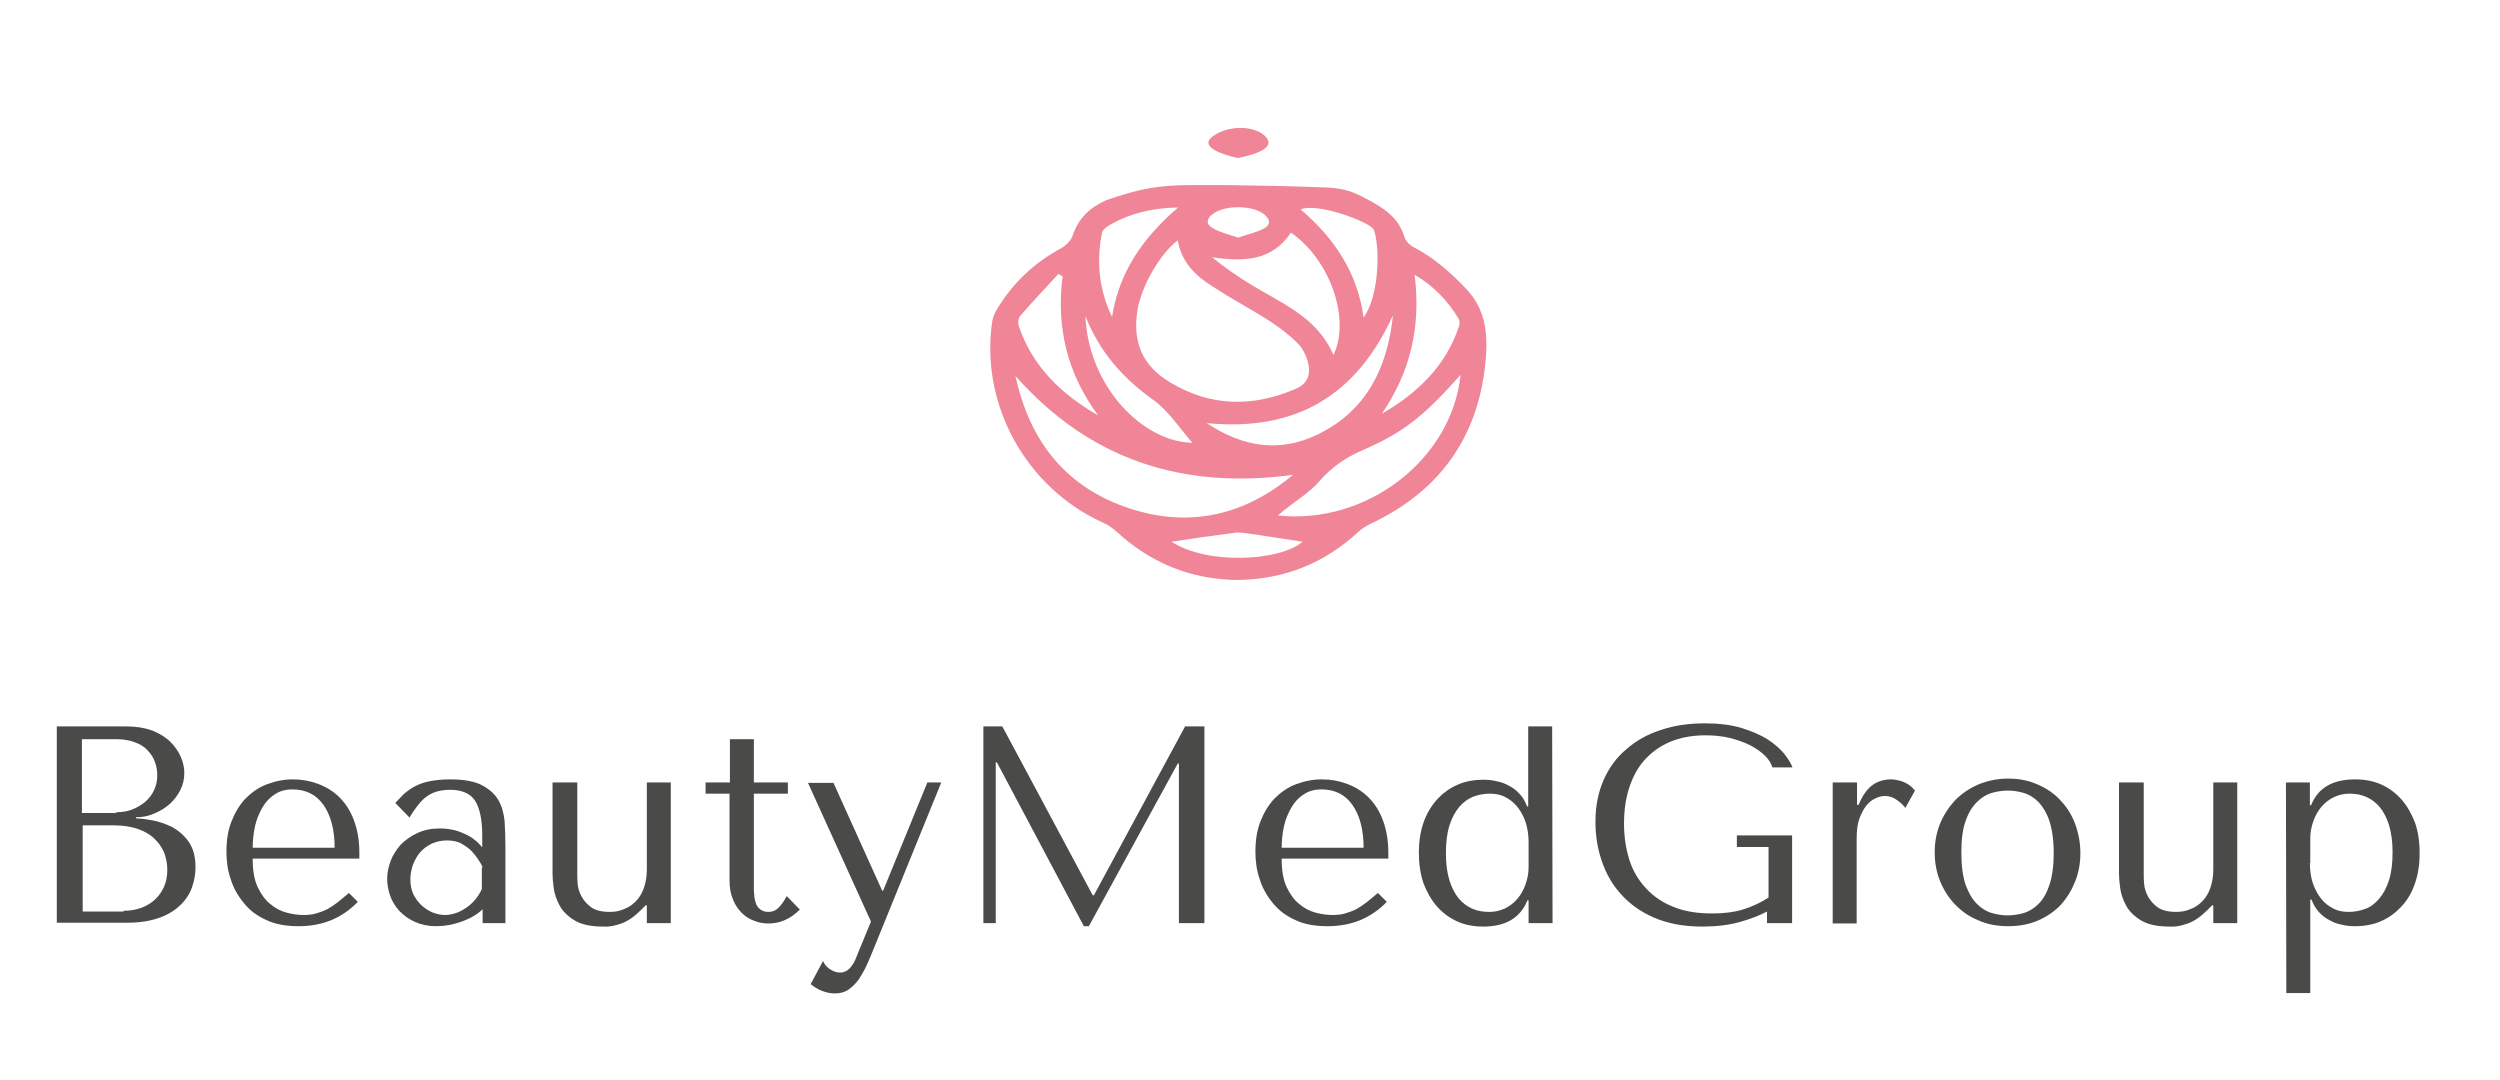
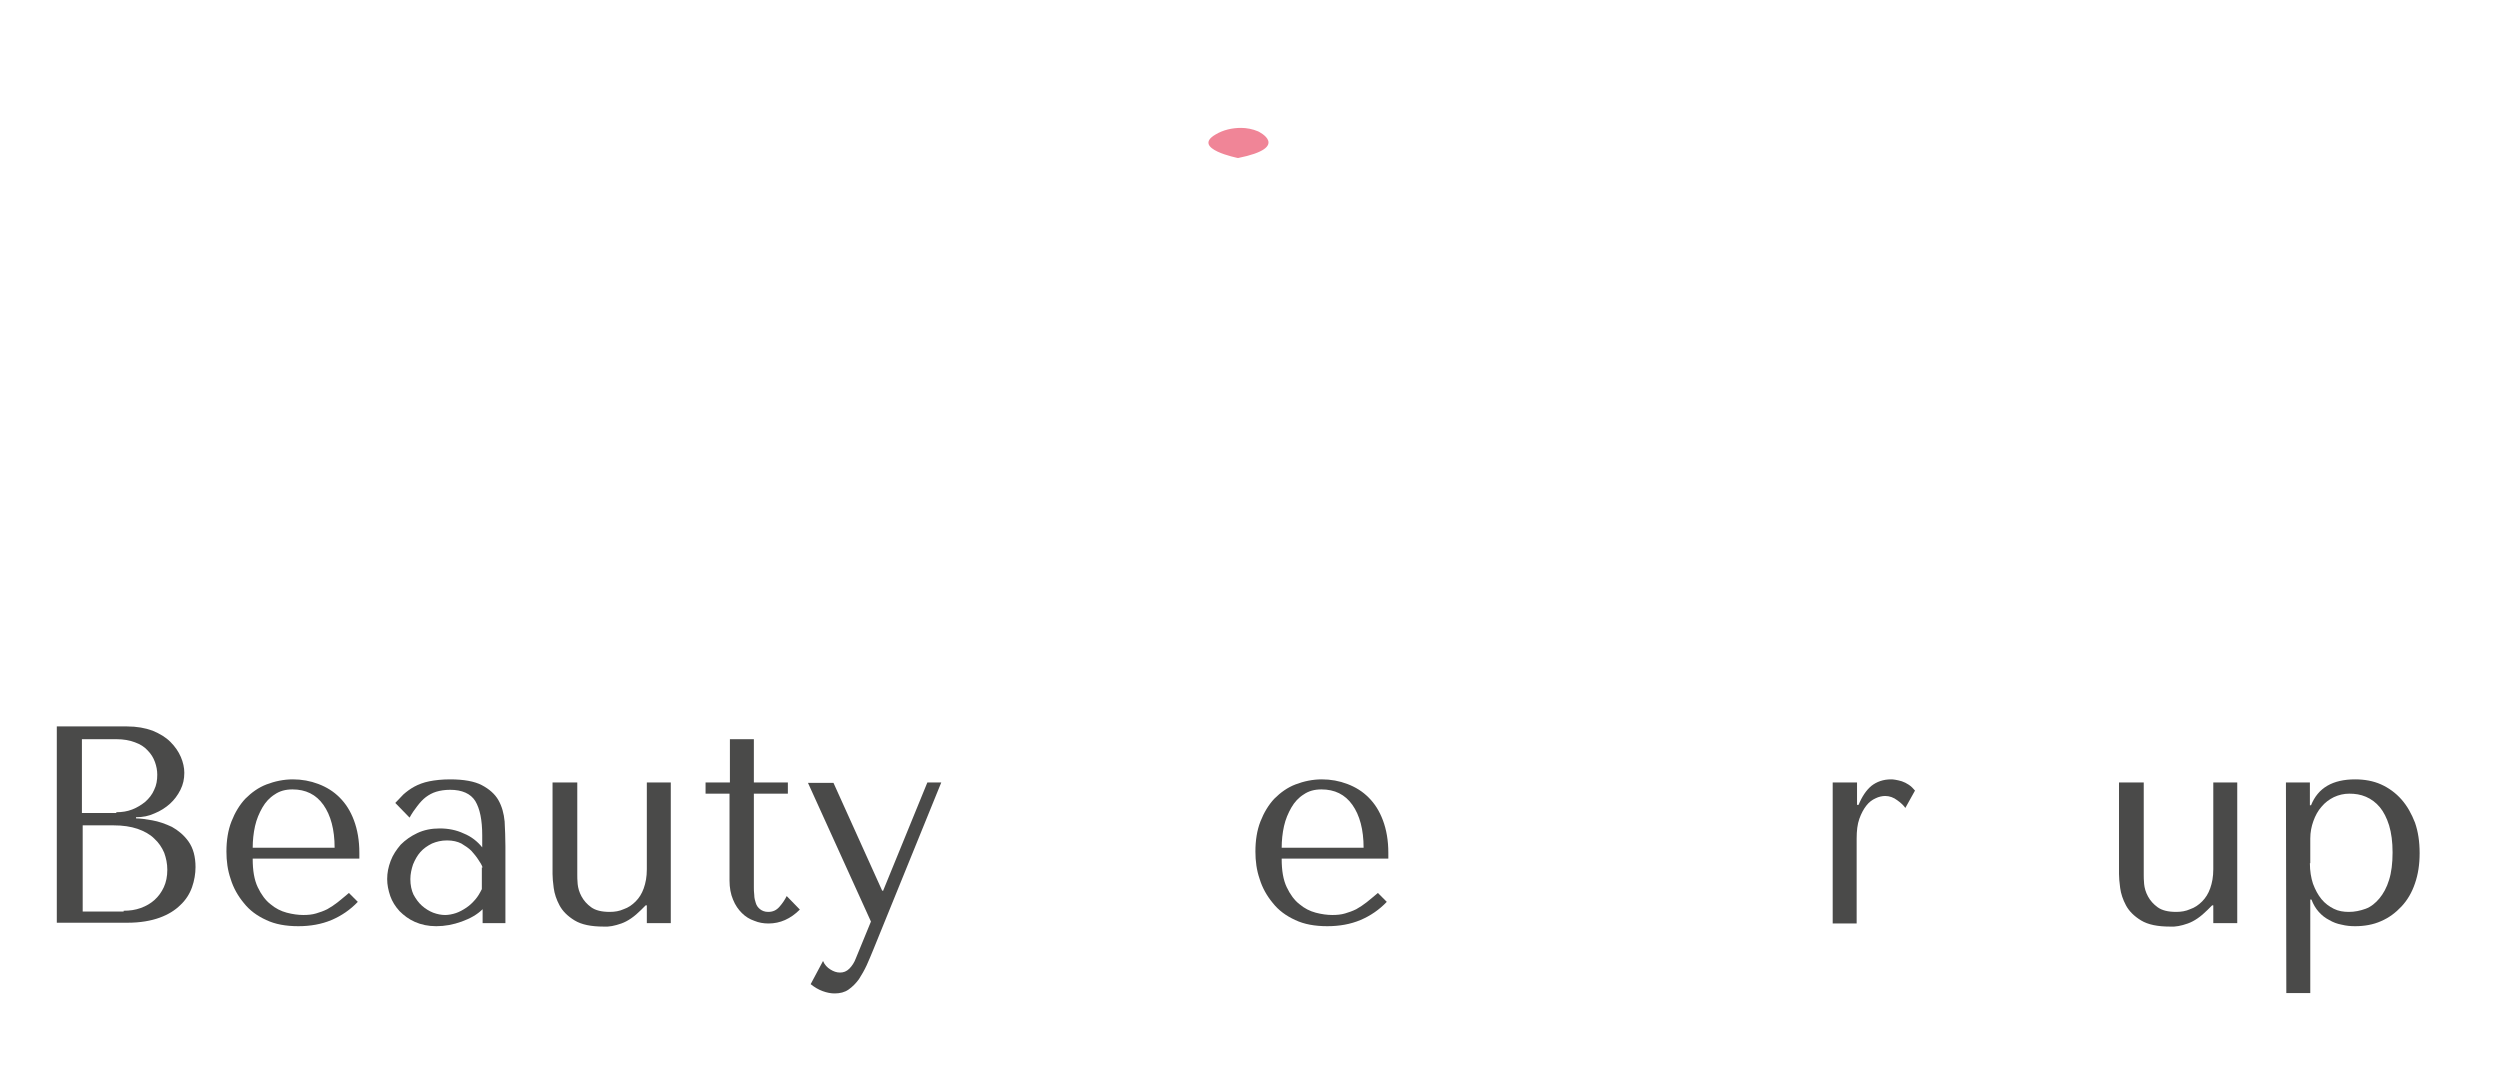
<svg xmlns="http://www.w3.org/2000/svg" version="1.1" id="Слой_1" x="0px" y="0px" viewBox="0 0 647 279.5" style="enable-background:new 0 0 647 279.5;" xml:space="preserve">
  <style type="text/css"> .st0{fill:#4A4A49;} .st1{fill:#F08597;} </style>
  <g>
    <path class="st0" d="M14.7,188h18.2c2.5,0,4.7,0.4,6.6,1.1c1.9,0.8,3.4,1.7,4.6,2.9c1.2,1.2,2.1,2.5,2.7,3.9 c0.6,1.4,0.9,2.8,0.9,4.1c0,1.6-0.3,3-1,4.4c-0.7,1.4-1.6,2.6-2.7,3.6c-1.1,1-2.5,1.9-4,2.5c-1.5,0.7-3.1,1-4.8,1v0.3 c1.1,0,2.5,0.2,4.2,0.5s3.4,0.9,5.1,1.7c1.6,0.9,3.1,2.1,4.3,3.8c1.2,1.7,1.8,3.9,1.8,6.6c0,1.7-0.3,3.5-0.9,5.2 c-0.6,1.7-1.6,3.3-3,4.6c-1.4,1.4-3.2,2.5-5.4,3.3s-5,1.3-8.3,1.3H14.7L14.7,188L14.7,188z M30.1,210.2c1.5,0,2.8-0.2,4.1-0.7 s2.4-1.2,3.4-2c1-0.9,1.8-1.9,2.3-3.1c0.6-1.2,0.8-2.5,0.8-3.9c0-1.1-0.2-2.2-0.6-3.3c-0.4-1.1-1-2.1-1.9-3 c-0.8-0.9-1.9-1.6-3.3-2.1c-1.3-0.5-2.9-0.8-4.8-0.8h-8.9v19.1h8.9V210.2z M32,235.7c1.6,0,3-0.2,4.4-0.7s2.6-1.2,3.6-2.1 c1-0.9,1.8-2,2.4-3.3c0.6-1.3,0.9-2.8,0.9-4.5c0-1.6-0.3-3-0.8-4.4c-0.6-1.4-1.4-2.6-2.6-3.7c-1.1-1.1-2.6-1.9-4.3-2.5 c-1.8-0.6-3.8-0.9-6.2-0.9h-8v22.3H32V235.7z" />
    <path class="st0" d="M65.4,222.3c0,3,0.4,5.4,1.3,7.3c0.9,1.9,2,3.4,3.3,4.4c1.3,1.1,2.7,1.8,4.2,2.2c1.5,0.4,3,0.6,4.3,0.6 c1.2,0,2.3-0.1,3.3-0.4s1.9-0.6,2.9-1.1c0.9-0.5,1.8-1.1,2.7-1.8c0.9-0.7,1.8-1.5,2.9-2.4l2.3,2.3c-1.9,2-4.2,3.6-6.8,4.7 c-2.6,1.1-5.5,1.6-8.6,1.6c-3.2,0-6-0.5-8.3-1.6c-2.4-1.1-4.3-2.5-5.8-4.4c-1.5-1.8-2.7-3.9-3.4-6.2c-0.8-2.3-1.1-4.7-1.1-7.1 c0-2.9,0.4-5.5,1.3-7.8c0.9-2.3,2.1-4.3,3.6-5.9c1.6-1.6,3.4-2.9,5.5-3.7c2.1-0.8,4.4-1.3,6.8-1.3c2.3,0,4.5,0.4,6.6,1.2 s3.9,1.9,5.5,3.5c1.6,1.6,2.8,3.5,3.7,5.9c0.9,2.4,1.4,5.2,1.4,8.4v1.5H65.4V222.3z M86.6,219.4c0-4.7-1-8.4-2.9-11.1s-4.6-4-8-4 c-1.8,0-3.3,0.4-4.6,1.3c-1.3,0.8-2.4,2-3.2,3.4c-0.8,1.4-1.5,3-1.9,4.8s-0.6,3.7-0.6,5.6C65.4,219.4,86.6,219.4,86.6,219.4z" />
    <path class="st0" d="M116.5,201.7c3.5,0,6.3,0.5,8.2,1.5c1.9,1,3.4,2.3,4.3,3.9c0.9,1.6,1.4,3.4,1.6,5.5c0.1,2.1,0.2,4.2,0.2,6.4 v19.9h-5.9v-3.6c-1.4,1.4-3.2,2.4-5.4,3.2c-2.2,0.8-4.4,1.2-6.6,1.2c-2.1,0-3.9-0.4-5.5-1.1s-2.9-1.7-4-2.8 c-1.1-1.2-1.9-2.5-2.4-3.9c-0.5-1.5-0.8-2.9-0.8-4.4c0-1.6,0.3-3.1,0.9-4.7c0.6-1.6,1.5-2.9,2.6-4.2c1.2-1.2,2.6-2.2,4.3-3 c1.7-0.8,3.6-1.2,5.8-1.2c2.2,0,4.3,0.4,6.2,1.3c2,0.8,3.6,2.1,4.8,3.6v-3.1c0-4-0.6-6.9-1.8-8.9c-1.2-1.9-3.4-2.9-6.5-2.9 c-1.4,0-2.6,0.2-3.6,0.5s-1.9,0.8-2.7,1.4c-0.8,0.6-1.5,1.4-2.2,2.3c-0.7,0.9-1.4,1.9-2,3l-3.7-3.8c0.7-0.7,1.4-1.5,2.1-2.2 c0.8-0.7,1.7-1.4,2.8-2c1.1-0.6,2.4-1.1,3.9-1.4C112.6,201.9,114.4,201.7,116.5,201.7z M124.9,224.5c-0.2-0.6-0.6-1.3-1.1-2 c-0.5-0.8-1.1-1.5-1.8-2.3c-0.7-0.7-1.6-1.3-2.6-1.9c-1-0.5-2.2-0.8-3.7-0.8s-2.7,0.3-3.9,0.8c-1.2,0.6-2.2,1.3-3,2.2 c-0.8,0.9-1.4,2-1.9,3.2c-0.4,1.2-0.7,2.5-0.7,3.8c0,1.6,0.3,2.9,0.8,4c0.6,1.1,1.3,2.1,2.2,2.9c0.9,0.8,1.9,1.4,2.9,1.8 c1.1,0.4,2.1,0.6,3.1,0.6c0.9,0,1.9-0.2,2.8-0.5s1.8-0.8,2.7-1.4c0.9-0.6,1.6-1.3,2.3-2.1c0.7-0.8,1.2-1.7,1.7-2.7v-5.6H124.9z" />
    <path class="st0" d="M149.4,202.5v24c0,0.5,0,1.2,0.1,2.3c0.1,1,0.4,2.1,1,3.2c0.6,1.1,1.4,2,2.5,2.8s2.7,1.2,4.8,1.2 c1.3,0,2.5-0.2,3.6-0.7c1.2-0.4,2.2-1.1,3.1-2c0.9-0.9,1.6-2,2.1-3.4c0.5-1.4,0.8-3,0.8-4.9v-22.5h6.2v36.4h-6.2v-4.6h-0.3 l-1.2,1.2c-1.7,1.7-3.4,2.9-5.1,3.5c-1.7,0.6-3.2,0.9-4.6,0.8c-3.2,0-5.7-0.5-7.5-1.6c-1.8-1.1-3.1-2.4-3.9-3.9s-1.3-3-1.5-4.5 s-0.3-2.7-0.3-3.6v-23.7H149.4z" />
    <path class="st0" d="M182.6,205.4v-2.9h6.3v-11.2h6.2v11.2h8.8v2.9h-8.8v24.2c0,0.6,0,1.2,0.1,2c0,0.8,0.2,1.5,0.4,2.1 c0.2,0.7,0.6,1.2,1.1,1.6c0.5,0.4,1.2,0.7,2.1,0.7c1.2,0,2.1-0.4,2.9-1.3c0.8-0.9,1.4-1.8,1.9-2.8l3.4,3.5 c-2.4,2.4-5.1,3.6-8.1,3.6c-1.3,0-2.5-0.2-3.7-0.7c-1.2-0.4-2.3-1.1-3.2-2c-0.9-0.9-1.7-2-2.3-3.5c-0.6-1.4-0.9-3.1-0.9-4.9v-22.5 H182.6z" />
    <path class="st0" d="M228.6,230.4l11.4-27.9h3.6L226,245.8c-0.5,1.3-1.1,2.6-1.7,4c-0.6,1.3-1.3,2.5-2,3.6c-0.8,1.1-1.7,2-2.7,2.7 c-1,0.7-2.2,1-3.6,1c-1,0-2-0.2-3.1-0.6s-2.1-1-3.1-1.8l3.2-6c0.4,1,1.1,1.7,1.9,2.2s1.6,0.8,2.5,0.8s1.7-0.3,2.4-1 c0.7-0.7,1.3-1.6,1.7-2.7l3.9-9.5l-16.3-35.9h6.6l12.6,27.9h0.3V230.4z" />
-     <path class="st0" d="M282.8,231.7h0.3l23.6-43.7h5v50.9h-6.6v-41.3h-0.3l-23,42.1h-1.3L258,197.3h-0.3v41.6h-3.2V188h4.9 L282.8,231.7z" />
    <path class="st0" d="M331.7,222.3c0,3,0.4,5.4,1.3,7.3c0.9,1.9,2,3.4,3.3,4.4c1.3,1.1,2.7,1.8,4.2,2.2c1.5,0.4,3,0.6,4.3,0.6 c1.2,0,2.3-0.1,3.3-0.4s1.9-0.6,2.9-1.1c0.9-0.5,1.8-1.1,2.7-1.8s1.8-1.5,2.9-2.4l2.3,2.3c-1.9,2-4.2,3.6-6.8,4.7 c-2.6,1.1-5.5,1.6-8.6,1.6c-3.2,0-6-0.5-8.3-1.6c-2.4-1.1-4.3-2.5-5.8-4.4c-1.5-1.8-2.7-3.9-3.4-6.2c-0.8-2.3-1.1-4.7-1.1-7.1 c0-2.9,0.4-5.5,1.3-7.8s2.1-4.3,3.6-5.9c1.6-1.6,3.4-2.9,5.5-3.7c2.1-0.8,4.4-1.3,6.8-1.3c2.3,0,4.5,0.4,6.6,1.2s3.9,1.9,5.5,3.5 c1.6,1.6,2.8,3.5,3.7,5.9c0.9,2.4,1.4,5.2,1.4,8.4v1.5h-27.6V222.3z M352.9,219.4c0-4.7-1-8.4-2.9-11.1s-4.6-4-8-4 c-1.8,0-3.3,0.4-4.6,1.3c-1.3,0.8-2.4,2-3.2,3.4c-0.8,1.4-1.5,3-1.9,4.8s-0.6,3.7-0.6,5.6C331.7,219.4,352.9,219.4,352.9,219.4z" />
-     <path class="st0" d="M401.8,238.9h-6.2V233h-0.3c-1.8,4.5-5.6,6.8-11.4,6.8c-2.4,0-4.7-0.4-6.7-1.3c-2-0.9-3.8-2.2-5.3-3.9 c-1.5-1.7-2.6-3.7-3.5-6c-0.8-2.4-1.2-5-1.2-7.9c0-2.9,0.4-5.5,1.2-7.8s2-4.3,3.5-6c1.5-1.6,3.2-2.9,5.3-3.8c2-0.9,4.3-1.3,6.7-1.3 c1.2,0,2.3,0.1,3.5,0.4c1.1,0.2,2.2,0.6,3.2,1.2c1,0.5,1.9,1.2,2.7,2.1c0.8,0.8,1.4,1.9,1.9,3.2h0.3V188h6.2L401.8,238.9 L401.8,238.9z M395.6,218c0-2-0.3-3.8-0.8-5.3s-1.3-2.9-2.2-4c-0.9-1.1-2-1.9-3.2-2.5c-1.2-0.6-2.5-0.8-3.9-0.8 c-1.5,0-2.9,0.3-4.3,0.8c-1.4,0.6-2.6,1.5-3.6,2.7s-1.9,2.8-2.5,4.8c-0.6,1.9-0.9,4.3-0.9,7.1c0,2.7,0.3,5,0.9,7 c0.6,1.9,1.4,3.5,2.4,4.7s2.2,2.1,3.6,2.7c1.4,0.6,2.8,0.8,4.4,0.8c1.4,0,2.7-0.3,4-0.9c1.2-0.6,2.3-1.4,3.2-2.5 c0.9-1,1.6-2.3,2.1-3.7c0.5-1.4,0.8-2.9,0.8-4.5V218z" />
-     <path class="st0" d="M463.5,238.9h-6.2v-3c-1.8,1-4.2,1.9-7,2.7c-2.8,0.8-6.1,1.2-9.7,1.2c-4.9,0-9-0.8-12.5-2.3s-6.4-3.6-8.6-6.1 c-2.3-2.5-3.9-5.4-5-8.7c-1.1-3.2-1.6-6.6-1.6-10c0-4,0.7-7.6,2.1-10.8c1.4-3.2,3.4-5.9,5.9-8c2.5-2.2,5.5-3.9,9-5 c3.5-1.2,7.3-1.7,11.4-1.7c3.6,0,6.7,0.4,9.4,1.2c2.6,0.8,4.9,1.8,6.7,2.9c1.8,1.2,3.2,2.4,4.3,3.7c1,1.3,1.8,2.5,2.2,3.6h-5.2 c-0.3-1-0.9-2-1.9-3s-2.3-1.9-3.8-2.7c-1.6-0.8-3.3-1.4-5.3-1.9s-4.1-0.7-6.4-0.7c-3.4,0-6.5,0.6-9.1,1.7c-2.6,1.1-4.8,2.7-6.6,4.7 s-3.1,4.5-4,7.3s-1.3,5.9-1.3,9.2c0,3.4,0.5,6.5,1.4,9.4c0.9,2.8,2.4,5.3,4.3,7.3c1.9,2.1,4.3,3.7,7.1,4.8 c2.9,1.2,6.2,1.7,10.1,1.7c2.9,0,5.5-0.3,7.8-1s4.5-1.7,6.7-3.1v-13.1h-8.2v-3h14.3v22.7H463.5z" />
    <path class="st0" d="M480.6,202.5v5.8h0.4c0.9-2.2,2-3.8,3.3-4.9c1.4-1.1,3.1-1.7,5.1-1.7c0.2,0,0.6,0,1.1,0.1 c0.5,0.1,1.1,0.2,1.7,0.4c0.6,0.2,1.2,0.5,1.8,0.9c0.6,0.4,1.1,0.9,1.6,1.5l-2.5,4.5c-0.4-0.6-1.1-1.3-2.1-2 c-0.9-0.7-2-1.1-3.1-1.1c-0.8,0-1.7,0.2-2.5,0.6c-0.9,0.4-1.7,1-2.4,1.9c-0.7,0.9-1.3,2-1.8,3.4c-0.5,1.4-0.7,3.1-0.7,5.1v22h-6.2 v-36.5H480.6z" />
-     <path class="st0" d="M538.4,220.8c0,2.5-0.4,4.9-1.3,7.2c-0.9,2.3-2.1,4.3-3.7,6.1c-1.6,1.7-3.6,3.1-5.9,4.1 c-2.3,1-4.9,1.5-7.8,1.5c-2.9,0-5.5-0.5-7.9-1.6c-2.4-1-4.3-2.4-6-4.2c-1.6-1.7-2.9-3.8-3.8-6.1c-0.9-2.3-1.3-4.7-1.3-7.2 s0.4-4.9,1.3-7.2c0.9-2.3,2.2-4.3,3.8-6.1c1.6-1.7,3.6-3.1,6-4.2c2.4-1,5-1.6,7.9-1.6s5.4,0.5,7.8,1.6c2.3,1,4.3,2.4,5.9,4.2 c1.6,1.7,2.9,3.8,3.7,6.1C538,215.9,538.4,218.3,538.4,220.8z M531.5,220.8c0-3.4-0.4-6.1-1.1-8.3c-0.7-2.1-1.7-3.7-2.8-4.9 c-1.2-1.2-2.5-2-3.9-2.4c-1.4-0.4-2.8-0.6-4.1-0.6s-2.7,0.2-4.1,0.6c-1.4,0.4-2.7,1.2-3.9,2.4c-1.2,1.2-2.2,2.8-2.9,4.9 c-0.8,2.1-1.1,4.9-1.1,8.3c0,3.3,0.4,6.1,1.1,8.2c0.8,2.1,1.7,3.7,2.9,4.9c1.2,1.2,2.5,2,3.9,2.4c1.4,0.4,2.8,0.6,4.1,0.6 s2.7-0.2,4.1-0.6c1.4-0.4,2.7-1.2,3.9-2.4c1.2-1.2,2.1-2.8,2.8-4.9C531.1,226.9,531.5,224.1,531.5,220.8z" />
    <path class="st0" d="M554.8,202.5v24c0,0.5,0,1.2,0.1,2.3c0.1,1,0.4,2.1,1,3.2c0.6,1.1,1.4,2,2.5,2.8s2.7,1.2,4.8,1.2 c1.3,0,2.5-0.2,3.6-0.7c1.2-0.4,2.2-1.1,3.1-2c0.9-0.9,1.6-2,2.1-3.4c0.5-1.4,0.8-3,0.8-4.9v-22.5h6.2v36.4h-6.2v-4.6h-0.3 l-1.2,1.2c-1.7,1.7-3.4,2.9-5.1,3.5c-1.7,0.6-3.2,0.9-4.6,0.8c-3.2,0-5.7-0.5-7.5-1.6c-1.8-1.1-3.1-2.4-3.9-3.9 c-0.8-1.5-1.3-3-1.5-4.5s-0.3-2.7-0.3-3.6v-23.7H554.8z" />
    <path class="st0" d="M591.6,202.5h6.2v5.9h0.3c1.8-4.5,5.6-6.7,11.4-6.7c2.4,0,4.7,0.4,6.7,1.3c2,0.9,3.8,2.2,5.3,3.9 c1.5,1.7,2.6,3.7,3.5,6c0.8,2.3,1.2,4.9,1.2,7.9c0,2.9-0.4,5.5-1.2,7.8c-0.8,2.4-2,4.4-3.5,6c-1.5,1.6-3.2,2.9-5.3,3.8 c-2,0.9-4.3,1.3-6.7,1.3c-1.2,0-2.3-0.1-3.5-0.4c-1.1-0.2-2.2-0.6-3.2-1.2c-1-0.5-1.9-1.2-2.7-2.1c-0.8-0.9-1.4-1.9-1.9-3.2h-0.3 V257h-6.2L591.6,202.5L591.6,202.5z M597.8,223.4c0,2,0.3,3.8,0.8,5.3c0.6,1.6,1.3,2.9,2.2,4c0.9,1.1,2,1.9,3.2,2.5 c1.2,0.6,2.5,0.8,3.9,0.8c1.5,0,2.9-0.3,4.3-0.8s2.6-1.5,3.6-2.7s1.9-2.8,2.5-4.8c0.6-1.9,0.9-4.3,0.9-7.1c0-2.7-0.3-5-0.9-7 c-0.6-1.9-1.4-3.5-2.4-4.7s-2.2-2.1-3.6-2.7c-1.4-0.6-2.8-0.8-4.3-0.8c-1.4,0-2.7,0.3-4,0.9c-1.2,0.6-2.3,1.4-3.2,2.5 c-0.9,1-1.6,2.3-2.1,3.7c-0.5,1.4-0.8,2.9-0.8,4.5v6.4H597.8z" />
  </g>
  <g>
-     <path class="st1" d="M318,47.9c8.4,0.1,16.7,0.3,25,0.6c5.1,0.2,7.3,1.2,10.9,3.1c4.5,2.4,8.1,4.8,9.6,9.8c0.3,1,1.4,2.1,2.4,2.6 c5.2,2.7,9.5,6.5,13.5,10.7c4.7,4.9,5.6,10.8,5.2,17.1c-1.4,20.4-11.4,35.1-30,43.8c-1,0.5-2,1.1-2.9,1.9 c-8.9,8.3-19.4,12.5-31.7,12.6c-11.8-0.2-22-4.3-30.8-12.3c-1.2-1.1-2.6-2.1-4.1-2.7c-19.7-9.1-31.5-30.6-28.3-52 c0.2-1.1,0.7-2.2,1.3-3.2c4.1-6.8,9.7-12,16.6-15.7c1.2-0.7,2.5-2,2.9-3.2c1.5-4.6,4.5-7.3,8.7-9.2c8.2-2.8,13-3.9,22-3.9L318,47.9 z M304.8,62.2c-4.6,3.5-9.3,11.7-10.4,17.9c-1.4,8.3,1.2,14.6,8.5,18.9c10.5,6.3,21.4,6.4,32.5,1.6c3-1.3,3.8-3.7,3.2-6.4 c-0.4-1.9-1.4-4-2.7-5.3c-2.2-2.2-4.7-4.1-7.3-5.8c-4.8-3.1-9.8-5.7-14.5-8.8C309.6,71.6,305.8,68,304.8,62.2z M334.6,122.9 c-28.3,3.8-52.4-3.7-71.8-25.6c3.7,17,13.1,28.9,29.6,34.3C308,136.7,322.2,133.3,334.6,122.9z M378,97 c-9.4,10.6-14.6,14.8-25.1,19.4c-4.5,1.9-8.2,4.4-11.4,8.1c-2.5,2.9-6,5-9,7.4c-0.5,0.4-1.1,0.9-1.8,1.5 C353.6,135.9,375.7,119,378,97z M334.1,60.2c-5,7.5-12.4,7.5-20.4,6.4c3.2,2.6,6.4,4.8,9.8,6.9c8.1,5,17.4,8.5,21.6,18.4 C349.6,82.5,344.2,67.2,334.1,60.2z M312.3,109.5c9.5,6.3,19,7.7,28.8,2.9c12.7-6.2,18-17.4,19.4-30.8 C351.2,102,335.8,111.8,312.3,109.5z M275,71.5c-0.4-0.2-0.7-0.4-1.1-0.6c-3.3,3.6-6.7,7.2-9.9,10.9c-0.5,0.6-0.6,1.9-0.3,2.7 c3.6,10.5,11.1,17.6,20.5,23C276.2,96.7,273.3,84.7,275,71.5z M366.1,71.1c1.7,13.4-1.1,25.2-8.5,36c9.3-5.4,16.6-12.4,20-22.7 c0.2-0.6,0.2-1.4-0.1-1.9C374.7,77.9,371.2,74.1,366.1,71.1z M304.9,53.7c-6.9,0.1-12.7,1.6-18,4.7c-0.7,0.4-1.5,1.1-1.7,1.8 c-1.5,7.5-0.8,14.8,2.6,21.8C289.6,70.5,295.7,61.6,304.9,53.7z M352.9,82.2c3.9-5.5,4.3-17.2,2.8-22.3c-0.1-0.4-0.3-0.7-0.6-1 c-2.9-2.3-14.5-6.4-18.5-4.7C345.3,61.6,351.3,70.5,352.9,82.2z M280.9,81.8c0.8,18.4,15,32.6,27.7,32.8c-3.2-3.6-6-8.1-10-11 C290.6,97.9,284.5,91,280.9,81.8z M303.2,140.2c9.1,6,28,5.1,33.9,0c-4.8-0.7-10.1-1.6-15.4-2.3c-0.8-0.1-1.6-0.1-2.3,0 C313.9,138.6,308.4,139.4,303.2,140.2z M320.4,61.5c2.3-0.8,4.6-1.3,6.6-2.3c1.8-0.9,1.9-2.3,0.2-3.7c-3-2.5-10.5-2.5-13.5,0 c-1.5,1.2-1.6,2.6,0.1,3.5C315.8,60.2,318.1,60.7,320.4,61.5z" />
    <path class="st1" d="M320.4,40.9c0,0-12.2-2.4-5.8-6.1c2-1.2,4.3-1.7,6.6-1.7c1.4,0,3,0.3,4.4,0.9C325.6,34,334.3,38.1,320.4,40.9z " />
  </g>
</svg>